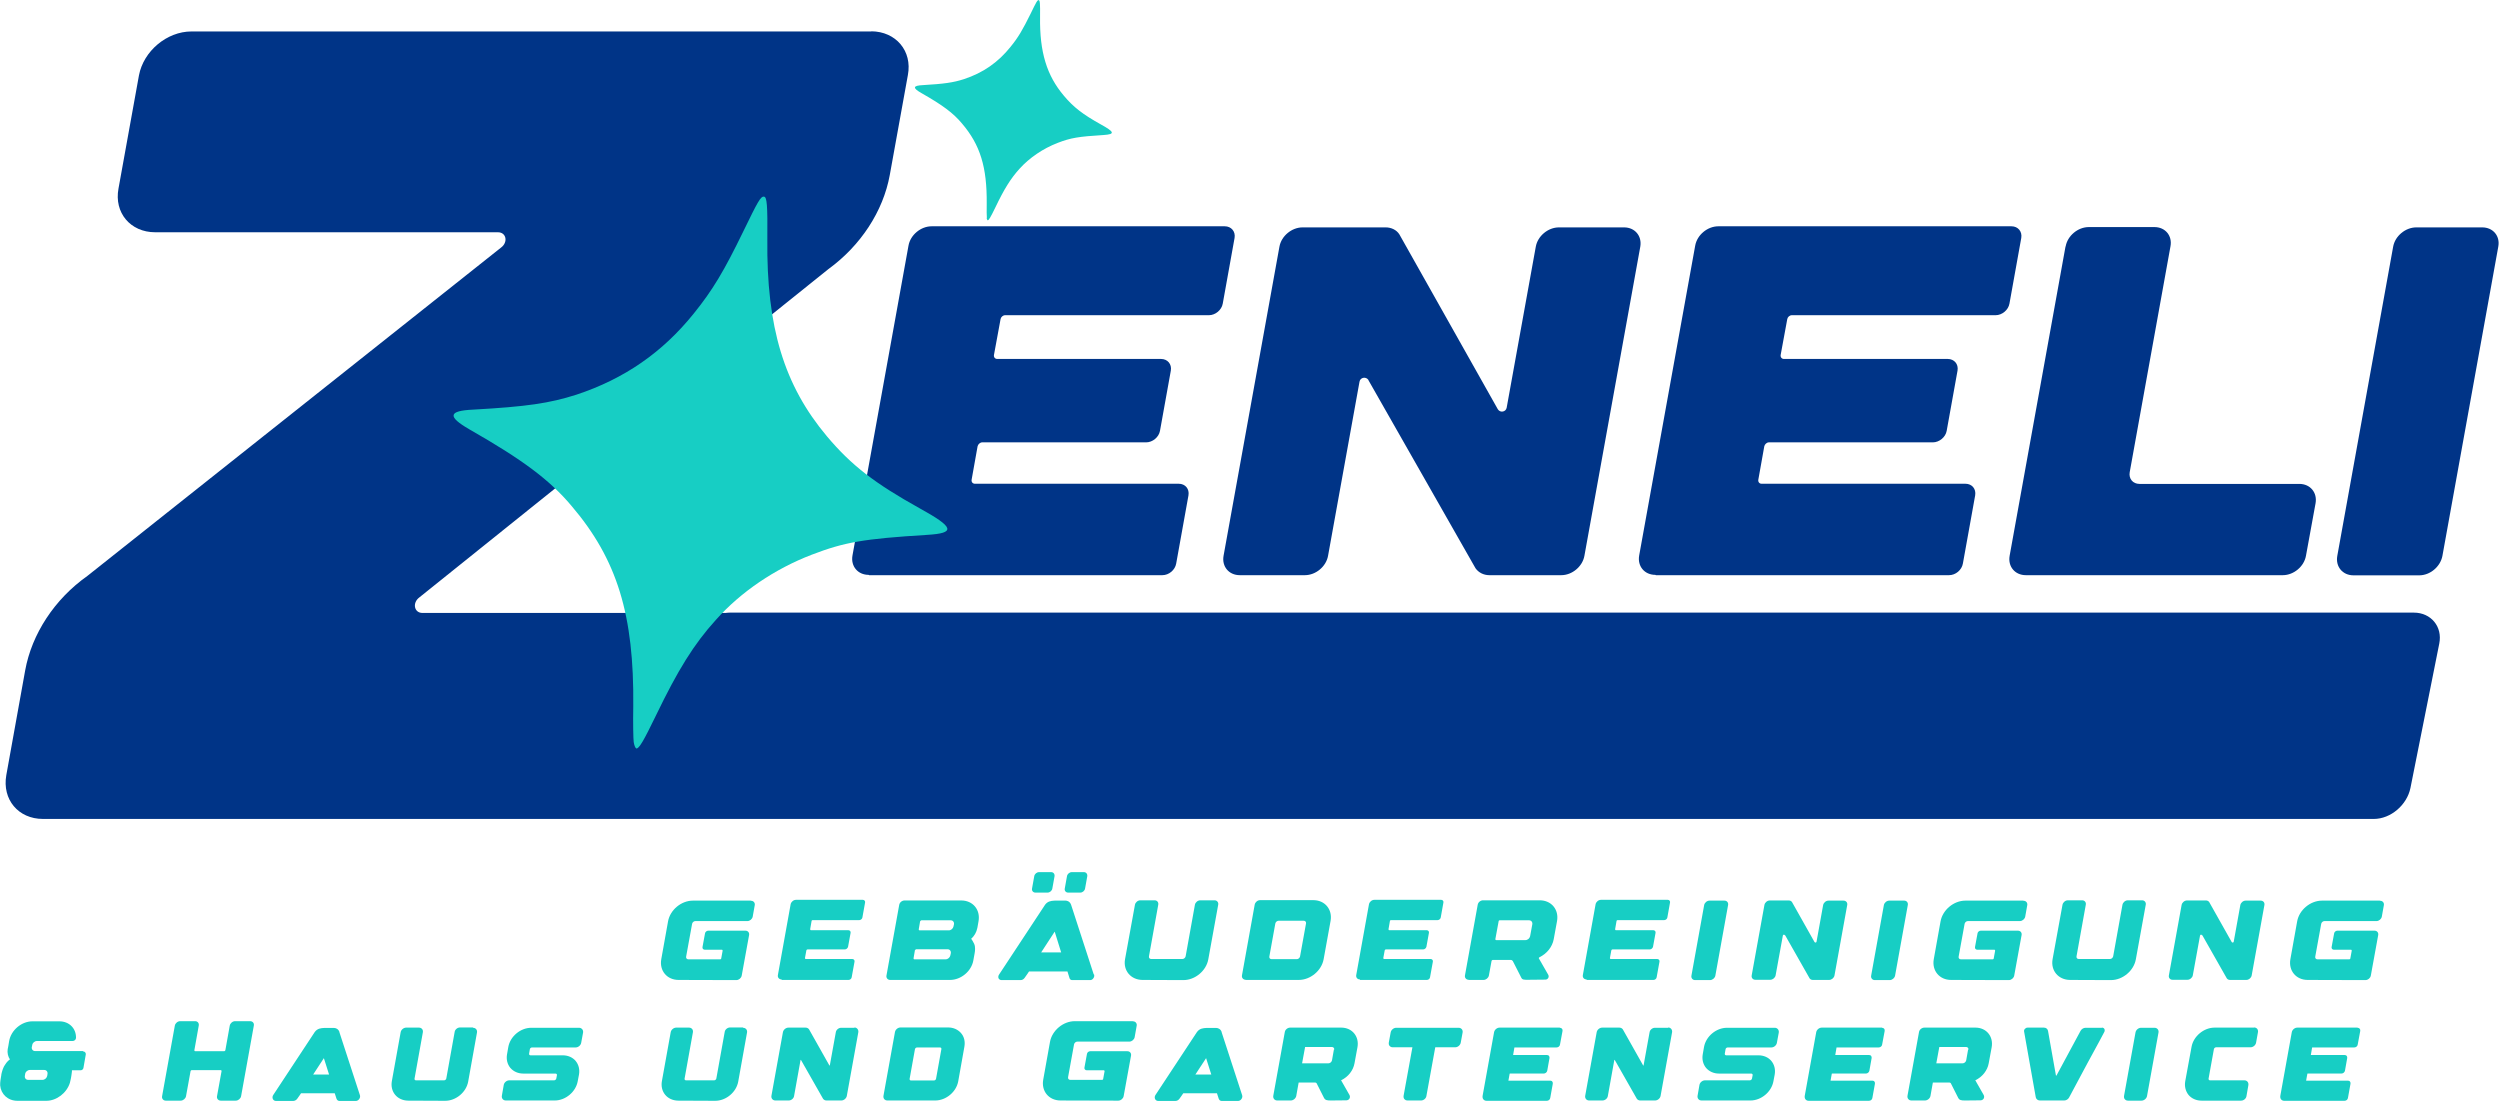
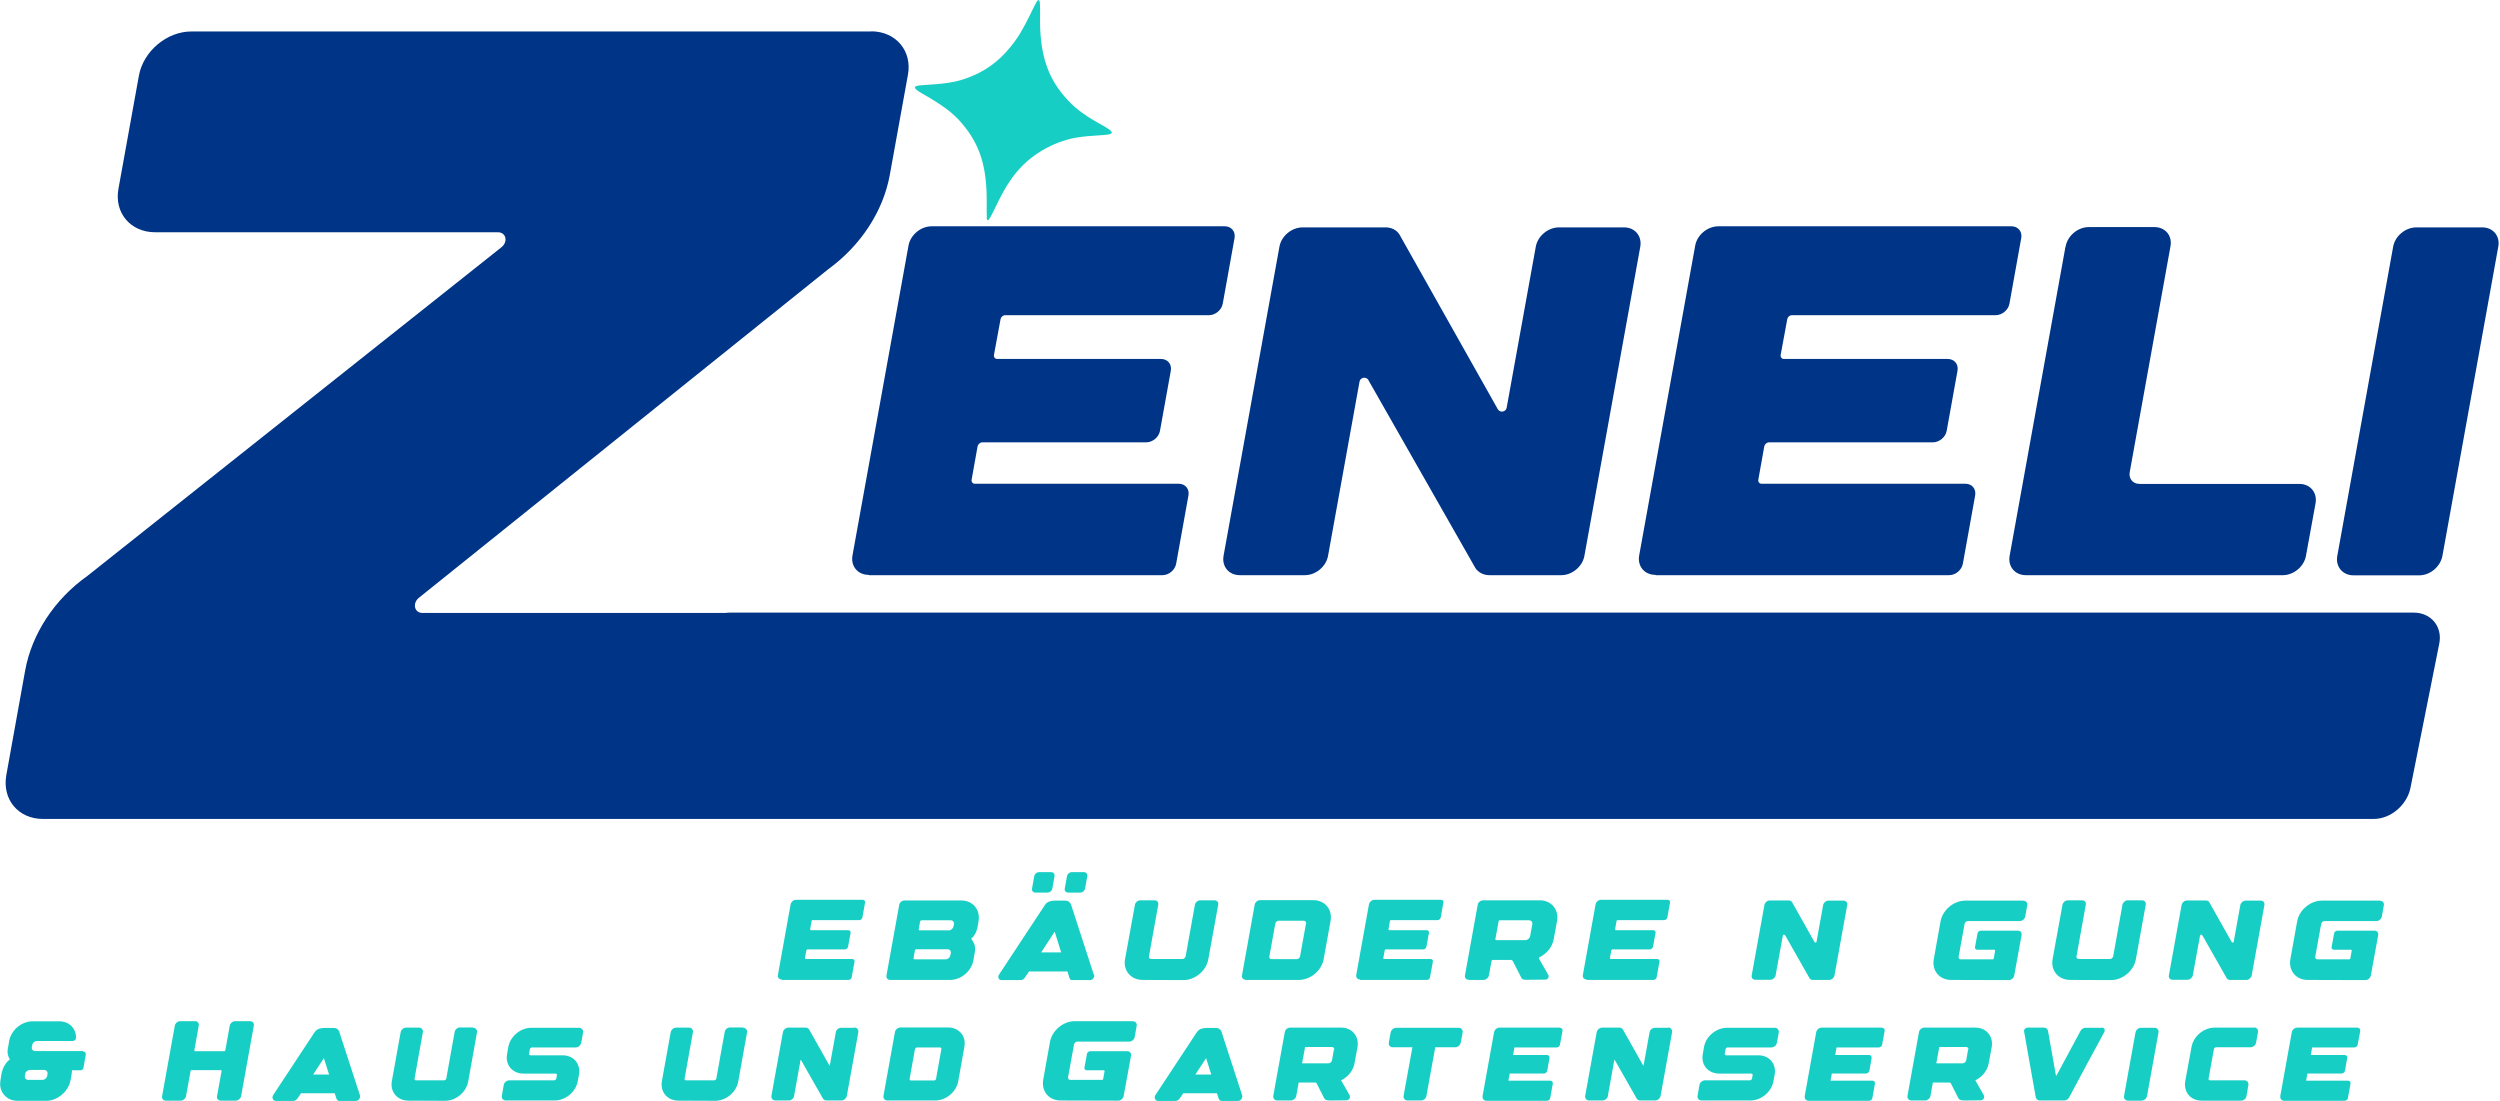
<svg xmlns="http://www.w3.org/2000/svg" xml:space="preserve" width="2.689in" height="1.184in" version="1.1" style="shape-rendering:geometricPrecision; text-rendering:geometricPrecision; image-rendering:optimizeQuality; fill-rule:evenodd; clip-rule:evenodd" viewBox="0 0 158.86 69.93">
  <defs>
    <style type="text/css">  .fil0 {fill:#003487} .fil1 {fill:#003487;fill-rule:nonzero} .fil2 {fill:#17CEC4;fill-rule:nonzero}  </style>
  </defs>
  <g id="Layer_x0020_1">
    <path class="fil0" d="M55.37 1.99l-43.2 0c-1.57,0 -3.05,1.25 -3.34,2.79l-1.3 7.19c-0.29,1.54 0.76,2.78 2.33,2.78l21.78 0c0.54,0 0.66,0.64 0.19,0.98l-26.28 20.86c-2.09,1.48 -3.53,3.69 -3.95,6l-1.2 6.66c-0.27,1.54 0.76,2.78 2.33,2.78l41.09 0 2.51 0 104.51 0c1.08,0 2.11,-0.89 2.33,-1.97l1.83 -9.17c0.22,-1.08 -0.53,-1.97 -1.61,-1.97l-107.03 0c-0.09,0 -0.18,0.01 -0.26,0.02l-19.26 0c-0.52,0 -0.66,-0.64 -0.19,-0.99l25.99 -20.86c2.05,-1.49 3.48,-3.67 3.9,-5.98l1.15 -6.35c0.29,-1.53 -0.76,-2.77 -2.33,-2.78z" />
    <path class="fil1" d="M55.23 36.54l18.63 0c0.42,0 0.81,-0.33 0.88,-0.74l0.78 -4.33c0.07,-0.41 -0.2,-0.74 -0.62,-0.74l-12.95 0c-0.14,0 -0.23,-0.11 -0.21,-0.25l0.38 -2.13c0.03,-0.13 0.16,-0.25 0.29,-0.25l10.42 0c0.41,0 0.81,-0.33 0.88,-0.73l0.69 -3.83c0.07,-0.41 -0.21,-0.74 -0.62,-0.74l-10.41 0c-0.14,0 -0.23,-0.11 -0.21,-0.25l0.42 -2.28c0.02,-0.13 0.15,-0.25 0.29,-0.25l12.95 0c0.41,0 0.81,-0.33 0.88,-0.74l0.75 -4.17c0.07,-0.41 -0.21,-0.74 -0.62,-0.74l-18.63 0c-0.69,0 -1.35,0.55 -1.47,1.23l-3.56 19.69c-0.12,0.68 0.34,1.23 1.03,1.23l0 0z" />
    <path id="_1" class="fil1" d="M86.95 24.14l6.81 11.96c0.19,0.27 0.51,0.44 0.88,0.44l4.57 0c0.69,0 1.35,-0.55 1.47,-1.23l3.55 -19.64c0.12,-0.68 -0.34,-1.23 -1.03,-1.23l-4.14 0c-0.69,0 -1.35,0.55 -1.47,1.23l-1.85 10.23c-0.05,0.27 -0.41,0.34 -0.56,0.1l-6.26 -11.12c-0.18,-0.28 -0.51,-0.44 -0.87,-0.44l-5.28 0c-0.69,0 -1.35,0.55 -1.47,1.23l-3.55 19.64c-0.12,0.68 0.34,1.23 1.03,1.23l4.14 0c0.69,0 1.35,-0.55 1.47,-1.23l2 -11.07c0.05,-0.27 0.41,-0.34 0.57,-0.1l0 0z" />
    <path id="_2" class="fil1" d="M105.22 36.54l18.63 0c0.42,0 0.81,-0.33 0.88,-0.74l0.78 -4.33c0.07,-0.41 -0.2,-0.74 -0.62,-0.74l-12.95 0c-0.14,0 -0.23,-0.11 -0.21,-0.25l0.38 -2.13c0.03,-0.13 0.16,-0.25 0.29,-0.25l10.42 0c0.41,0 0.81,-0.33 0.88,-0.73l0.69 -3.83c0.07,-0.41 -0.21,-0.74 -0.62,-0.74l-10.41 0c-0.14,0 -0.23,-0.11 -0.21,-0.25l0.42 -2.28c0.02,-0.13 0.15,-0.25 0.29,-0.25l12.95 0c0.41,0 0.81,-0.33 0.88,-0.74l0.75 -4.17c0.07,-0.41 -0.21,-0.74 -0.62,-0.74l-18.63 0c-0.69,0 -1.35,0.55 -1.47,1.23l-3.56 19.69c-0.12,0.68 0.34,1.23 1.03,1.23l0 0z" />
    <path id="_3" class="fil1" d="M131.25 15.66l-3.55 19.65c-0.12,0.68 0.34,1.23 1.03,1.23l16.33 0c0.69,0 1.35,-0.55 1.47,-1.23l0.61 -3.34c0.12,-0.68 -0.34,-1.23 -1.03,-1.23l-10.16 0c-0.42,0 -0.69,-0.33 -0.62,-0.74l2.59 -14.35c0.13,-0.68 -0.33,-1.23 -1.02,-1.23l-4.17 0c-0.69,0 -1.35,0.55 -1.47,1.23l0 0z" />
    <path id="_4" class="fil1" d="M153.54 14.44c-0.69,0 -1.35,0.55 -1.47,1.23l-3.55 19.65c-0.12,0.68 0.34,1.23 1.03,1.23l4.18 0c0.69,0 1.34,-0.55 1.47,-1.23l3.55 -19.65c0.13,-0.68 -0.33,-1.23 -1.02,-1.23l-4.18 0z" />
    <path class="fil2" d="M62.71 13.84c-0.01,-0.08 -0.02,-0.5 -0.01,-0.91 0.02,-2.32 -0.41,-3.73 -1.57,-5.09 -0.55,-0.66 -1.23,-1.17 -2.59,-1.94 -0.56,-0.32 -0.54,-0.47 0.1,-0.5 1.35,-0.08 1.93,-0.16 2.61,-0.38 1.22,-0.4 2.18,-1.07 2.97,-2.06 0.49,-0.6 0.77,-1.09 1.26,-2.08 0.37,-0.76 0.44,-0.9 0.53,-0.88 0.07,0.02 0.09,0.2 0.08,1.07 -0.03,2.23 0.42,3.71 1.51,5 0.62,0.74 1.21,1.19 2.34,1.82 0.89,0.49 0.93,0.63 0.19,0.68 -1.61,0.1 -2.09,0.18 -2.92,0.5 -0.93,0.36 -1.79,0.94 -2.43,1.65 -0.56,0.62 -0.97,1.28 -1.52,2.43 -0.31,0.64 -0.43,0.85 -0.5,0.84 -0.03,-0.02 -0.05,-0.08 -0.07,-0.16z" />
-     <path class="fil2" d="M40.27 47.17c-0.03,-0.21 -0.05,-1.24 -0.03,-2.29 0.06,-5.81 -1.02,-9.34 -3.93,-12.75 -1.39,-1.65 -3.09,-2.92 -6.49,-4.86 -1.4,-0.81 -1.34,-1.18 0.26,-1.25 3.38,-0.19 4.83,-0.4 6.55,-0.95 3.05,-1.01 5.47,-2.69 7.45,-5.15 1.22,-1.51 1.94,-2.73 3.15,-5.22 0.93,-1.91 1.11,-2.26 1.33,-2.21 0.17,0.04 0.22,0.51 0.2,2.69 -0.06,5.6 1.06,9.29 3.79,12.54 1.55,1.84 3.03,2.98 5.87,4.56 2.23,1.23 2.33,1.59 0.48,1.7 -4.03,0.25 -5.23,0.46 -7.32,1.26 -2.34,0.9 -4.49,2.35 -6.08,4.13 -1.41,1.55 -2.43,3.21 -3.82,6.09 -0.78,1.61 -1.08,2.13 -1.25,2.09 -0.07,-0.04 -0.13,-0.21 -0.16,-0.4z" />
-     <path class="fil2" d="M47.7 57.22l-3.67 0c-0.74,0 -1.45,0.59 -1.58,1.32l-0.43 2.4c-0.13,0.73 0.36,1.32 1.1,1.32l3.52 0.01c0,0 0.15,0 0.15,0 0.16,0 0.31,-0.13 0.34,-0.28l0.47 -2.58c0.03,-0.16 -0.08,-0.28 -0.23,-0.28l-2.37 0c-0.09,0 -0.19,0.08 -0.2,0.17l-0.16 0.87c-0.02,0.09 0.05,0.17 0.14,0.17l1.09 0c0.03,0 0.05,0.03 0.05,0.06l-0.09 0.49c-0,0.03 -0.03,0.06 -0.07,0.06l-2.02 0c-0.09,0 -0.16,-0.07 -0.14,-0.17l0.38 -2.09c0.02,-0.09 0.11,-0.17 0.2,-0.17l3.31 0c0.16,0 0.31,-0.13 0.34,-0.28l0.13 -0.73c0.03,-0.15 -0.08,-0.28 -0.23,-0.28l0 0z" />
    <path id="_1_0" class="fil2" d="M49.67 62.26l4.25 0c0.1,0 0.19,-0.08 0.2,-0.17l0.18 -0.99c0.02,-0.09 -0.05,-0.17 -0.14,-0.17l-2.96 0c-0.03,0 -0.05,-0.03 -0.05,-0.06l0.09 -0.49c0.01,-0.03 0.04,-0.06 0.07,-0.06l2.38 0c0.09,0 0.18,-0.08 0.2,-0.17l0.16 -0.88c0.02,-0.09 -0.05,-0.17 -0.14,-0.17l-2.38 0c-0.03,0 -0.05,-0.03 -0.05,-0.06l0.09 -0.52c0,-0.03 0.03,-0.06 0.07,-0.06l2.96 0c0.09,0 0.19,-0.08 0.2,-0.17l0.17 -0.95c0.02,-0.09 -0.05,-0.17 -0.14,-0.17l-4.25 0c-0.16,0 -0.31,0.13 -0.34,0.28l-0.81 4.5c-0.03,0.16 0.08,0.28 0.24,0.28l0 0z" />
    <path id="_2_1" class="fil2" d="M56.57 62.26l3.8 0c0.69,0 1.36,-0.55 1.48,-1.24l0.08 -0.44c0.02,-0.1 0.03,-0.2 0.03,-0.29 0,-0.11 -0.01,-0.22 -0.06,-0.33 -0.01,-0.03 -0.17,-0.32 -0.19,-0.31 0.2,-0.18 0.34,-0.42 0.39,-0.68 0,-0.01 0,-0.02 0.01,-0.04l0.07 -0.4c0.13,-0.73 -0.36,-1.32 -1.1,-1.32l-3.6 0c-0.16,0 -0.31,0.12 -0.34,0.28l-0.81 4.49c-0.03,0.15 0.08,0.28 0.23,0.28l0 0zm1.58 -1.89c0.01,-0.03 0.04,-0.06 0.07,-0.06l1.99 0c0.14,0 0.23,0.11 0.21,0.25l-0.03 0.14c-0.03,0.14 -0.16,0.25 -0.3,0.25l-1.99 0c-0.03,0 -0.05,-0.03 -0.05,-0.06l0.09 -0.53zm0.33 -1.84c0.01,-0.03 0.04,-0.06 0.07,-0.06l1.86 0c0.14,0 0.23,0.11 0.21,0.25l-0.03 0.14c-0.03,0.14 -0.16,0.25 -0.3,0.25l-1.86 0c-0.03,0 -0.05,-0.02 -0.05,-0.06l0.09 -0.53z" />
    <path id="_3_2" class="fil2" d="M69.5 61.91l-1.44 -4.43c-0.09,-0.26 -0.34,-0.26 -0.34,-0.26 -0.13,0 -0.25,-0 -0.35,-0 -0.03,-0 -0.06,0 -0.09,0 -0.01,0 -0.03,0 -0.04,0 -0.08,-0 -0.16,-0 -0.23,0l0 0c-0,0 -0,0 -0,0l0 -0c-0.26,0.01 -0.45,0.06 -0.6,0.26l-2.92 4.43c-0.05,0.07 -0.07,0.16 -0.04,0.24 0.03,0.07 0.1,0.12 0.19,0.12l1.22 0c0.09,0 0.18,-0.05 0.24,-0.13l0.19 -0.27 0.1 -0.15 2.44 0 0.13 0.42c0.02,0.08 0.09,0.13 0.17,0.13l1.15 0c0.07,0 0.15,-0.04 0.2,-0.12 0.05,-0.07 0.07,-0.16 0.04,-0.24l0 0zm-3.34 -1.4l0.86 -1.32 0.41 1.32 -1.28 0zm1.71 -3.8l0.78 0c0.14,0 0.28,-0.12 0.3,-0.26l0.14 -0.78c0.02,-0.14 -0.07,-0.26 -0.21,-0.26l-0.78 0c-0.14,0 -0.28,0.12 -0.3,0.26l-0.14 0.78c-0.03,0.14 0.07,0.26 0.21,0.26l0 0zm-2.08 0l0.78 0c0.14,0 0.28,-0.12 0.3,-0.26l0.14 -0.78c0.02,-0.14 -0.07,-0.26 -0.21,-0.26l-0.78 0c-0.14,0 -0.28,0.12 -0.3,0.26l-0.14 0.78c-0.03,0.14 0.07,0.26 0.21,0.26l0 0z" />
    <path id="_4_3" class="fil2" d="M77.19 57.2l-0.92 0c-0.16,0 -0.31,0.13 -0.34,0.28l-0.59 3.28c-0.02,0.09 -0.11,0.17 -0.2,0.17l-1.99 0c-0.09,0 -0.16,-0.07 -0.14,-0.17l0.59 -3.28c0.03,-0.16 -0.08,-0.28 -0.23,-0.28l-0.91 0c-0.16,0 -0.31,0.13 -0.34,0.28l-0.63 3.46c-0.13,0.72 0.36,1.31 1.1,1.32l2.47 0.01c0,0 0,0 0,0l0.14 0c0.74,0 1.45,-0.59 1.58,-1.32l0.63 -3.47c0.03,-0.15 -0.08,-0.28 -0.23,-0.28l0 0z" />
    <path id="_5" class="fil2" d="M79.15 62.26l3.38 0c0.74,0 1.45,-0.59 1.58,-1.32l0.44 -2.43c0.13,-0.73 -0.36,-1.32 -1.1,-1.32l-3.38 0c-0.16,0 -0.31,0.13 -0.34,0.28l-0.81 4.5c-0.03,0.15 0.08,0.28 0.23,0.28l0 0zm1.89 -3.59c0.02,-0.09 0.11,-0.17 0.2,-0.17l1.61 0c0.09,0 0.16,0.07 0.14,0.17l-0.38 2.1c-0.02,0.09 -0.11,0.17 -0.2,0.17l-1.61 0c-0.09,0 -0.16,-0.07 -0.14,-0.17l0.38 -2.1z" />
    <path id="_6" class="fil2" d="M86.42 62.26l4.25 0c0.1,0 0.19,-0.08 0.2,-0.17l0.18 -0.99c0.02,-0.09 -0.05,-0.17 -0.14,-0.17l-2.96 0c-0.03,0 -0.05,-0.03 -0.05,-0.06l0.09 -0.49c0.01,-0.03 0.04,-0.06 0.07,-0.06l2.38 0c0.09,0 0.18,-0.08 0.2,-0.17l0.16 -0.88c0.02,-0.09 -0.05,-0.17 -0.14,-0.17l-2.38 0c-0.03,0 -0.05,-0.03 -0.05,-0.06l0.09 -0.52c0,-0.03 0.03,-0.06 0.07,-0.06l2.96 0c0.09,0 0.19,-0.08 0.2,-0.17l0.17 -0.95c0.02,-0.09 -0.05,-0.17 -0.14,-0.17l-4.25 0c-0.16,0 -0.31,0.13 -0.34,0.28l-0.81 4.5c-0.03,0.16 0.08,0.28 0.24,0.28l0 0z" />
    <path id="_7" class="fil2" d="M93.32 62.26l0.95 0c0.16,0 0.31,-0.13 0.34,-0.28l0.17 -0.93c0.01,-0.03 0.04,-0.06 0.07,-0.06l1.15 -0c0.06,0 0.1,0.03 0.13,0.07l0.54 1.06c0.06,0.13 0.18,0.14 0.52,0.13 0.2,0 0.51,-0.01 1.01,-0.01 0.16,0 0.26,-0.17 0.18,-0.31l-0.59 -1.03c-0.02,-0.03 0,-0.06 0.03,-0.08 0.46,-0.22 0.82,-0.65 0.91,-1.15l0.21 -1.15c0.13,-0.73 -0.36,-1.32 -1.1,-1.32l-3.6 0c-0.16,0 -0.31,0.12 -0.34,0.28l-0.81 4.49c-0.03,0.15 0.08,0.28 0.23,0.28l0 0zm1.91 -3.73c0,-0.03 0.03,-0.06 0.07,-0.06l1.86 0c0.14,0 0.23,0.11 0.21,0.25l-0.14 0.76c-0.03,0.14 -0.16,0.25 -0.3,0.25l-1.86 0c-0.03,0 -0.05,-0.02 -0.05,-0.06l0.21 -1.14z" />
    <path id="_8" class="fil2" d="M100.82 62.26l4.25 0c0.1,0 0.19,-0.08 0.2,-0.17l0.18 -0.99c0.02,-0.09 -0.05,-0.17 -0.14,-0.17l-2.96 0c-0.03,0 -0.05,-0.03 -0.05,-0.06l0.09 -0.49c0.01,-0.03 0.04,-0.06 0.07,-0.06l2.38 0c0.09,0 0.18,-0.08 0.2,-0.17l0.16 -0.88c0.02,-0.09 -0.05,-0.17 -0.14,-0.17l-2.38 0c-0.03,0 -0.05,-0.03 -0.05,-0.06l0.09 -0.52c0,-0.03 0.03,-0.06 0.07,-0.06l2.96 0c0.09,0 0.19,-0.08 0.2,-0.17l0.17 -0.95c0.02,-0.09 -0.05,-0.17 -0.14,-0.17l-4.25 0c-0.16,0 -0.31,0.13 -0.34,0.28l-0.81 4.5c-0.03,0.16 0.08,0.28 0.24,0.28l0 0z" />
-     <path id="_9" class="fil2" d="M108.63 57.22c-0.16,0 -0.31,0.13 -0.34,0.28l-0.81 4.49c-0.03,0.15 0.08,0.28 0.23,0.28l0.95 0c0.16,0 0.31,-0.13 0.34,-0.28l0.81 -4.49c0.03,-0.16 -0.08,-0.28 -0.23,-0.28l-0.95 0z" />
    <path id="_10" class="fil2" d="M113.44 59.43l1.55 2.73c0.04,0.06 0.12,0.1 0.2,0.1l1.04 0c0.16,0 0.31,-0.13 0.34,-0.28l0.81 -4.48c0.03,-0.16 -0.08,-0.28 -0.24,-0.28l-0.95 0c-0.16,0 -0.31,0.13 -0.34,0.28l-0.42 2.33c-0.01,0.06 -0.09,0.08 -0.13,0.02l-1.43 -2.54c-0.04,-0.06 -0.12,-0.1 -0.2,-0.1l-1.21 0c-0.16,0 -0.31,0.13 -0.34,0.28l-0.81 4.48c-0.03,0.16 0.08,0.28 0.23,0.28l0.95 0c0.16,0 0.31,-0.13 0.34,-0.28l0.46 -2.53c0.01,-0.06 0.09,-0.08 0.13,-0.02l0 0z" />
-     <path id="_11" class="fil2" d="M120.05 57.22c-0.16,0 -0.31,0.13 -0.34,0.28l-0.81 4.49c-0.03,0.15 0.08,0.28 0.23,0.28l0.95 0c0.16,0 0.31,-0.13 0.34,-0.28l0.81 -4.49c0.03,-0.16 -0.08,-0.28 -0.23,-0.28l-0.95 0z" />
    <path id="_12" class="fil2" d="M128.56 57.22l-3.67 0c-0.74,0 -1.45,0.59 -1.58,1.32l-0.43 2.4c-0.13,0.73 0.36,1.32 1.1,1.32l3.52 0.01c0,0 0.15,0 0.15,0 0.16,0 0.31,-0.13 0.34,-0.28l0.47 -2.58c0.03,-0.16 -0.08,-0.28 -0.23,-0.28l-2.37 0c-0.09,0 -0.19,0.08 -0.2,0.17l-0.16 0.87c-0.02,0.09 0.05,0.17 0.14,0.17l1.09 0c0.03,0 0.05,0.03 0.05,0.06l-0.09 0.49c-0,0.03 -0.03,0.06 -0.07,0.06l-2.02 0c-0.09,0 -0.16,-0.07 -0.14,-0.17l0.38 -2.09c0.02,-0.09 0.11,-0.17 0.2,-0.17l3.31 0c0.16,0 0.31,-0.13 0.34,-0.28l0.13 -0.73c0.03,-0.15 -0.08,-0.28 -0.23,-0.28l0 0z" />
    <path id="_13" class="fil2" d="M136.13 57.2l-0.92 0c-0.16,0 -0.31,0.13 -0.34,0.28l-0.59 3.28c-0.02,0.09 -0.11,0.17 -0.2,0.17l-1.99 0c-0.09,0 -0.16,-0.07 -0.14,-0.17l0.59 -3.28c0.03,-0.16 -0.08,-0.28 -0.23,-0.28l-0.91 0c-0.16,0 -0.31,0.13 -0.34,0.28l-0.63 3.46c-0.13,0.72 0.36,1.31 1.1,1.32l2.47 0.01c0,0 0,0 0,0l0.14 0c0.74,0 1.45,-0.59 1.58,-1.32l0.63 -3.47c0.03,-0.15 -0.08,-0.28 -0.23,-0.28l0 0z" />
    <path id="_14" class="fil2" d="M139.95 59.43l1.55 2.73c0.04,0.06 0.12,0.1 0.2,0.1l1.04 0c0.16,0 0.31,-0.13 0.34,-0.28l0.81 -4.48c0.03,-0.16 -0.08,-0.28 -0.24,-0.28l-0.95 0c-0.16,0 -0.31,0.13 -0.34,0.28l-0.42 2.33c-0.01,0.06 -0.09,0.08 -0.13,0.02l-1.43 -2.54c-0.04,-0.06 -0.12,-0.1 -0.2,-0.1l-1.21 0c-0.16,0 -0.31,0.13 -0.34,0.28l-0.81 4.48c-0.03,0.16 0.08,0.28 0.23,0.28l0.95 0c0.16,0 0.31,-0.13 0.34,-0.28l0.46 -2.53c0.01,-0.06 0.09,-0.08 0.13,-0.02l0 0z" />
    <path id="_15" class="fil2" d="M151.22 57.22l-3.67 0c-0.74,0 -1.45,0.59 -1.58,1.32l-0.43 2.4c-0.13,0.73 0.36,1.32 1.1,1.32l3.52 0.01c0,0 0.15,0 0.15,0 0.16,0 0.31,-0.13 0.34,-0.28l0.47 -2.58c0.03,-0.16 -0.08,-0.28 -0.23,-0.28l-2.37 0c-0.09,0 -0.19,0.08 -0.2,0.17l-0.16 0.87c-0.02,0.09 0.05,0.17 0.14,0.17l1.09 0c0.03,0 0.05,0.03 0.05,0.06l-0.09 0.49c-0,0.03 -0.03,0.06 -0.07,0.06l-2.02 0c-0.09,0 -0.16,-0.07 -0.14,-0.17l0.38 -2.09c0.02,-0.09 0.11,-0.17 0.2,-0.17l3.31 0c0.16,0 0.31,-0.13 0.34,-0.28l0.13 -0.73c0.03,-0.15 -0.08,-0.28 -0.23,-0.28l0 0z" />
    <path class="fil2" d="M5.27 66.78l-3.04 0c-0.14,0 -0.23,-0.11 -0.21,-0.25l0.03 -0.14c0.02,-0.14 0.16,-0.25 0.3,-0.25l2.27 0c0.11,0 0.21,-0.09 0.21,-0.2 0.01,-0.6 -0.43,-1.05 -1.06,-1.05l-1.71 0c-0.69,0 -1.36,0.56 -1.48,1.26l-0.05 0.3 0 0 -0.03 0.16c0,0.01 -0,0.02 -0.01,0.03 -0.04,0.26 0.02,0.49 0.14,0.67 -0.06,0.04 -0.2,0.15 -0.33,0.37 -0.03,0.05 -0.07,0.11 -0.09,0.17 -0.03,0.07 -0.06,0.15 -0.08,0.23 -0.02,0.07 -0.04,0.14 -0.05,0.22 -0,0.01 -0,0.01 -0,0.02l-0.02 0.12 -0.03 0.19 -0 0c-0.02,0.11 -0.02,0.22 -0.02,0.33 0.05,0.56 0.49,0.98 1.1,0.98l1.83 0c0.66,0 1.3,-0.5 1.5,-1.14 0.02,-0.06 0.03,-0.12 0.04,-0.17l0.03 -0.14 0.03 -0.18 0 0c0.01,-0.08 0.02,-0.16 0.03,-0.23 0,-0.03 0,-0.05 0,-0.08l0.56 0c0.08,0 0.15,-0.06 0.17,-0.14l0.15 -0.86c0.02,-0.1 -0.06,-0.2 -0.17,-0.2l0 0zm-2.25 1.45l-0.02 0.13c-0.03,0.14 -0.16,0.25 -0.3,0.25l-0.91 0c-0.14,0 -0.23,-0.11 -0.21,-0.25l0.02 -0.13c0.02,-0.14 0.16,-0.25 0.3,-0.25l0.91 0c0.14,0 0.23,0.11 0.21,0.25l0 0z" />
    <path id="_1_4" class="fil2" d="M15.89 64.88l-0.95 0c-0.16,0 -0.31,0.13 -0.34,0.28l-0.28 1.57c-0.01,0.03 -0.04,0.06 -0.07,0.06l-1.85 0c-0.03,0 -0.05,-0.02 -0.05,-0.06l0.28 -1.57c0.03,-0.16 -0.08,-0.28 -0.23,-0.28l-0.95 0c-0.16,0 -0.31,0.13 -0.34,0.28l-0.81 4.49c-0.03,0.15 0.08,0.28 0.23,0.28l0.95 0c0.16,0 0.31,-0.13 0.34,-0.28l0.29 -1.6c0.01,-0.03 0.04,-0.06 0.07,-0.06l1.85 0c0.03,0 0.05,0.02 0.05,0.06l-0.29 1.6c-0.03,0.15 0.08,0.28 0.24,0.28l0.95 0c0.16,0 0.31,-0.13 0.34,-0.28l0.81 -4.49c0.03,-0.16 -0.08,-0.28 -0.24,-0.28l0 0z" />
    <path id="_2_5" class="fil2" d="M21.57 65.57c-0.07,-0.21 -0.25,-0.26 -0.35,-0.26 -0.06,0 -0.52,-0 -0.6,-0l0 -0c-0.23,0.01 -0.45,0.03 -0.62,0.26l-2.63 3.99c-0.12,0.17 -0.03,0.39 0.17,0.39l1.09 0c0.09,0 0.19,-0.05 0.25,-0.13l0.17 -0.24 0.08 -0.12 2.14 0 0.11 0.34c0.03,0.09 0.1,0.15 0.19,0.15l1.04 0c0.17,0 0.32,-0.2 0.26,-0.37l-1.3 -3.99zm-0.66 2.7l-1.01 0 0.68 -1.04 0.33 1.04z" />
    <path id="_3_6" class="fil2" d="M30.06 65.28l-0.83 0c-0.16,0 -0.32,0.13 -0.34,0.29l-0.53 2.95c-0.01,0.06 -0.07,0.12 -0.14,0.12l-1.79 0c-0.03,0 -0.05,-0.01 -0.07,-0.03 -0.02,-0.02 -0.02,-0.04 -0.02,-0.07l0.53 -2.95c0.03,-0.17 -0.08,-0.3 -0.25,-0.3l-0.81 0c-0.16,0 -0.32,0.13 -0.35,0.29l-0.56 3.11c-0.12,0.67 0.33,1.23 1.03,1.24l2.23 0.01 0.01 0 0.12 0c0,0 0,0 0,0 0.69,0 1.34,-0.55 1.46,-1.22l0.56 -3.12 0 0c0.03,-0.17 -0.09,-0.3 -0.26,-0.3l0 0z" />
    <path id="_4_7" class="fil2" d="M36.79 65.3l-3.03 0c-0.69,0 -1.34,0.55 -1.46,1.22l-0.08 0.46c-0.06,0.33 0.02,0.64 0.21,0.87 0.2,0.23 0.49,0.36 0.82,0.36l2.05 0c0.03,0 0.05,0.01 0.07,0.03 0.02,0.02 0.02,0.04 0.02,0.07l-0.04 0.21c-0.01,0.06 -0.07,0.12 -0.14,0.12l-2.85 0c-0.16,0 -0.32,0.13 -0.35,0.29l-0.12 0.69c-0.03,0.17 0.09,0.3 0.25,0.3l3.11 0c0.69,0 1.34,-0.55 1.46,-1.22l0.08 -0.42c0.06,-0.33 -0.02,-0.64 -0.21,-0.87 -0.19,-0.23 -0.49,-0.36 -0.82,-0.36l-2.05 0c-0.03,0 -0.05,-0.01 -0.07,-0.03 -0.02,-0.02 -0.02,-0.04 -0.02,-0.07l0.05 -0.29c0.01,-0.06 0.07,-0.11 0.14,-0.11l2.77 0c0.16,0 0.32,-0.13 0.35,-0.29l0.12 -0.65c0.03,-0.17 -0.09,-0.31 -0.25,-0.31l0 0z" />
    <path id="_5_8" class="fil2" d="M47.22 65.28l-0.83 0c-0.16,0 -0.32,0.13 -0.34,0.29l-0.53 2.95c-0.01,0.06 -0.07,0.12 -0.14,0.12l-1.79 0c-0.03,0 -0.05,-0.01 -0.07,-0.03 -0.02,-0.02 -0.02,-0.04 -0.02,-0.07l0.53 -2.95c0.03,-0.17 -0.08,-0.3 -0.25,-0.3l-0.81 0c-0.16,0 -0.32,0.13 -0.35,0.29l-0.56 3.11c-0.12,0.67 0.33,1.23 1.03,1.24l2.23 0.01 0.01 0 0.12 0c0,0 0,0 0,0 0.69,0 1.34,-0.55 1.46,-1.22l0.56 -3.12 0 0c0.03,-0.17 -0.09,-0.3 -0.26,-0.3l0 0z" />
    <path id="_6_9" class="fil2" d="M54.3 65.3l-0.85 0c-0.16,0 -0.32,0.13 -0.34,0.29l-0.38 2.1c-0,0.01 -0.01,0.01 -0.01,0.01 -0,0 -0.02,0 -0.02,-0.01l-1.29 -2.29c-0.05,-0.07 -0.13,-0.11 -0.22,-0.11l-1.09 0c-0.16,0 -0.32,0.13 -0.35,0.29l-0.73 4.04c-0.03,0.17 0.09,0.3 0.25,0.3l0.85 0c0.16,0 0.32,-0.13 0.34,-0.29l0.41 -2.28 0 0c0,-0.01 0.01,-0.01 0.01,-0.01 0,-0 0.02,-0 0.02,0.01l1.4 2.46c0.05,0.07 0.13,0.11 0.22,0.11l0.94 0c0.16,0 0.32,-0.13 0.35,-0.29l0.73 -4.04c0.03,-0.17 -0.09,-0.31 -0.25,-0.31l0 0z" />
    <path id="_7_10" class="fil2" d="M60.27 65.28l-3.05 0c-0.16,0 -0.32,0.13 -0.35,0.29l-0.73 4.05c-0.03,0.17 0.08,0.3 0.25,0.3l3.04 0c0.69,0 1.34,-0.55 1.46,-1.22l0.39 -2.19c0.06,-0.33 -0.01,-0.64 -0.21,-0.87 -0.2,-0.23 -0.49,-0.36 -0.82,-0.36l0 0zm-2.45 3.34c-0.02,-0.02 -0.02,-0.04 -0.02,-0.07l0.34 -1.89c0.01,-0.06 0.07,-0.11 0.14,-0.11l1.45 0c0.03,0 0.05,0.01 0.07,0.03 0.02,0.02 0.02,0.04 0.02,0.07l-0.34 1.89c-0.01,0.06 -0.07,0.11 -0.14,0.11l-1.45 0c-0.03,0 -0.05,-0.01 -0.07,-0.03z" />
    <path id="_8_11" class="fil2" d="M71.97 64.88l-3.67 0c-0.74,0 -1.45,0.59 -1.58,1.32l-0.43 2.4c-0.13,0.73 0.36,1.32 1.1,1.32l3.52 0.01c0,0 0.15,0 0.15,0 0.16,0 0.31,-0.13 0.34,-0.28l0.47 -2.58c0.03,-0.16 -0.08,-0.28 -0.23,-0.28l-2.37 0c-0.09,0 -0.19,0.08 -0.2,0.17l-0.16 0.87c-0.02,0.09 0.05,0.17 0.14,0.17l1.09 0c0.03,0 0.05,0.03 0.05,0.06l-0.09 0.49c-0,0.03 -0.03,0.06 -0.07,0.06l-2.02 0c-0.09,0 -0.16,-0.07 -0.14,-0.17l0.38 -2.09c0.02,-0.09 0.11,-0.17 0.2,-0.17l3.31 0c0.16,0 0.31,-0.13 0.34,-0.28l0.13 -0.73c0.03,-0.15 -0.08,-0.28 -0.23,-0.28l0 0z" />
    <path id="_9_12" class="fil2" d="M77.63 65.57c-0.07,-0.21 -0.25,-0.26 -0.35,-0.26 -0.06,0 -0.52,-0 -0.6,-0l0 -0c-0.23,0.01 -0.45,0.03 -0.62,0.26l-2.63 3.99c-0.12,0.17 -0.03,0.39 0.17,0.39l1.09 0c0.09,0 0.19,-0.05 0.25,-0.13l0.17 -0.24 0.08 -0.12 2.14 0 0.11 0.34c0.03,0.09 0.1,0.15 0.19,0.15l1.04 0c0.17,0 0.32,-0.2 0.26,-0.37l-1.3 -3.99zm-0.66 2.7l-1.01 0 0.68 -1.04 0.33 1.04z" />
    <path id="_10_13" class="fil2" d="M85.22 65.29l-3.24 0c-0.16,0 -0.32,0.13 -0.34,0.29l-0.73 4.04c-0.03,0.17 0.09,0.3 0.25,0.3l0.86 0c0.16,0 0.32,-0.13 0.35,-0.29l0.15 -0.84c0,-0.01 0.01,-0.01 0.02,-0.01l1.04 -0c0.03,0 0.06,0.02 0.08,0.04l0.48 0.95c0.06,0.12 0.17,0.15 0.41,0.15 0.39,0 0.55,-0.01 1,-0.01 0.08,0 0.16,-0.04 0.2,-0.11 0.04,-0.07 0.04,-0.16 0,-0.23l-0.53 -0.93c0,-0 0,-0.01 0.01,-0.01 0.44,-0.21 0.76,-0.62 0.84,-1.07l0.19 -1.03c0.12,-0.68 -0.34,-1.24 -1.03,-1.24l0 0zm-0.46 1.4l-0.12 0.68c-0.02,0.1 -0.12,0.19 -0.23,0.19l-1.67 0c0,0 0,-0 0,-0l0.19 -1.03c0,-0.01 0.01,-0.01 0.02,-0.01l1.68 0c0.05,0 0.09,0.02 0.12,0.05 0.03,0.03 0.04,0.08 0.03,0.12l0 0z" />
    <path id="_11_14" class="fil2" d="M92.7 65.3l-3.98 0c-0.16,0 -0.32,0.13 -0.35,0.29l-0.12 0.65c-0.01,0.08 0,0.16 0.05,0.21 0.05,0.06 0.12,0.09 0.2,0.09l1.25 -0 -0.56 3.08c-0.01,0.08 0,0.16 0.05,0.21 0.05,0.06 0.12,0.09 0.2,0.09l0.86 0c0.16,0 0.32,-0.13 0.34,-0.29l0.56 -3.08c0,-0.01 0.01,-0.01 0.02,-0.01l1.25 0c0.16,0 0.32,-0.13 0.35,-0.29l0.12 -0.65 0 0c0.03,-0.17 -0.09,-0.3 -0.25,-0.3l0 0z" />
    <path id="_12_15" class="fil2" d="M99.12 65.29l-3.83 0c-0.16,0 -0.32,0.13 -0.35,0.29l-0.73 4.05 0 0c-0.01,0.08 0,0.16 0.05,0.22 0.05,0.06 0.12,0.09 0.2,0.09l3.83 0c0.11,0 0.21,-0.08 0.22,-0.19l0.16 -0.89c0.01,-0.05 -0,-0.1 -0.03,-0.14 -0.03,-0.04 -0.08,-0.06 -0.13,-0.06l-2.66 0 0.08 -0.44c0,-0.01 0.01,-0.01 0.02,-0.01l2.14 0c0.11,0 0.21,-0.08 0.23,-0.19l0.14 -0.79c0.01,-0.05 -0,-0.1 -0.03,-0.14 -0.03,-0.04 -0.08,-0.06 -0.14,-0.06l-2.14 0 0.08 -0.47c0,-0.01 0.01,-0.01 0.02,-0.01l2.66 0c0.11,0 0.21,-0.08 0.22,-0.19l0.16 -0.86c0.02,-0.11 -0.06,-0.2 -0.17,-0.2l0 0z" />
    <path id="_13_16" class="fil2" d="M106.01 65.3l-0.85 0c-0.16,0 -0.32,0.13 -0.34,0.29l-0.38 2.1c-0,0.01 -0.01,0.01 -0.01,0.01 -0,0 -0.02,0 -0.02,-0.01l-1.29 -2.29c-0.05,-0.07 -0.13,-0.11 -0.22,-0.11l-1.09 0c-0.16,0 -0.32,0.13 -0.35,0.29l-0.73 4.04c-0.03,0.17 0.09,0.3 0.25,0.3l0.85 0c0.16,0 0.32,-0.13 0.34,-0.29l0.41 -2.28 0 0c0,-0.01 0.01,-0.01 0.01,-0.01 0,-0 0.02,-0 0.02,0.01l1.4 2.46c0.05,0.07 0.13,0.11 0.22,0.11l0.94 0c0.16,0 0.32,-0.13 0.35,-0.29l0.73 -4.04c0.03,-0.17 -0.09,-0.31 -0.25,-0.31l0 0z" />
    <path id="_14_17" class="fil2" d="M112.77 65.3l-3.03 0c-0.69,0 -1.34,0.55 -1.46,1.22l-0.08 0.46c-0.06,0.33 0.02,0.64 0.21,0.87 0.2,0.23 0.49,0.36 0.82,0.36l2.05 0c0.03,0 0.05,0.01 0.07,0.03 0.02,0.02 0.02,0.04 0.02,0.07l-0.04 0.21c-0.01,0.06 -0.07,0.12 -0.14,0.12l-2.85 0c-0.16,0 -0.32,0.13 -0.35,0.29l-0.12 0.69c-0.03,0.17 0.09,0.3 0.25,0.3l3.11 0c0.69,0 1.34,-0.55 1.46,-1.22l0.08 -0.42c0.06,-0.33 -0.02,-0.64 -0.21,-0.87 -0.19,-0.23 -0.49,-0.36 -0.82,-0.36l-2.05 0c-0.03,0 -0.05,-0.01 -0.07,-0.03 -0.02,-0.02 -0.02,-0.04 -0.02,-0.07l0.05 -0.29c0.01,-0.06 0.07,-0.11 0.14,-0.11l2.77 0c0.16,0 0.32,-0.13 0.35,-0.29l0.12 -0.65c0.03,-0.17 -0.09,-0.31 -0.25,-0.31l0 0z" />
    <path id="_15_18" class="fil2" d="M119.59 65.29l-3.83 0c-0.16,0 -0.32,0.13 -0.35,0.29l-0.73 4.05 0 0c-0.01,0.08 0,0.16 0.05,0.22 0.05,0.06 0.12,0.09 0.2,0.09l3.83 0c0.11,0 0.21,-0.08 0.22,-0.19l0.16 -0.89c0.01,-0.05 -0,-0.1 -0.03,-0.14 -0.03,-0.04 -0.08,-0.06 -0.13,-0.06l-2.66 0 0.08 -0.44c0,-0.01 0.01,-0.01 0.02,-0.01l2.14 0c0.11,0 0.21,-0.08 0.23,-0.19l0.14 -0.79c0.01,-0.05 -0,-0.1 -0.03,-0.14 -0.03,-0.04 -0.08,-0.06 -0.14,-0.06l-2.14 0 0.08 -0.47c0,-0.01 0.01,-0.01 0.02,-0.01l2.66 0c0.11,0 0.21,-0.08 0.22,-0.19l0.16 -0.86c0.02,-0.11 -0.06,-0.2 -0.17,-0.2l0 0z" />
    <path id="_16" class="fil2" d="M125.52 65.29l-3.24 0c-0.16,0 -0.32,0.13 -0.34,0.29l-0.73 4.04c-0.03,0.17 0.09,0.3 0.25,0.3l0.86 0c0.16,0 0.32,-0.13 0.35,-0.29l0.15 -0.84c0,-0.01 0.01,-0.01 0.02,-0.01l1.04 -0c0.03,0 0.06,0.02 0.08,0.04l0.48 0.95c0.06,0.12 0.17,0.15 0.41,0.15 0.39,0 0.55,-0.01 1,-0.01 0.08,0 0.16,-0.04 0.2,-0.11 0.04,-0.07 0.04,-0.16 0,-0.23l-0.53 -0.93c0,-0 0,-0.01 0.01,-0.01 0.44,-0.21 0.76,-0.62 0.84,-1.07l0.19 -1.03c0.12,-0.68 -0.34,-1.24 -1.03,-1.24l0 0zm-0.46 1.4l-0.12 0.68c-0.02,0.1 -0.12,0.19 -0.23,0.19l-1.67 0c0,0 0,-0 0,-0l0.19 -1.03c0,-0.01 0.01,-0.01 0.02,-0.01l1.68 0c0.05,0 0.09,0.02 0.12,0.05 0.03,0.03 0.04,0.08 0.03,0.12l0 0z" />
    <path id="_17" class="fil2" d="M133.56 65.3l-1.04 0c-0.12,0 -0.25,0.08 -0.31,0.19l-1.53 2.84c-0,0.01 -0.01,0.01 -0.02,0.01 -0,0 -0.02,-0 -0.02,-0.02l-0.5 -2.82c-0.02,-0.12 -0.12,-0.21 -0.26,-0.21l-1.04 0c-0.13,0 -0.25,0.13 -0.22,0.25l0.12 0.68c0.22,1.23 0.22,1.23 0.47,2.65l0.15 0.84c0.02,0.12 0.13,0.21 0.26,0.21l1.55 0c0.13,0 0.25,-0.08 0.31,-0.19l0.4 -0.75c0.78,-1.46 0.78,-1.46 1.51,-2.8l0.33 -0.62 0 0c0.03,-0.06 0.03,-0.13 0,-0.19 -0.03,-0.05 -0.09,-0.08 -0.15,-0.08l0 0z" />
    <path id="_18" class="fil2" d="M136.91 65.3l-0.86 0c-0.16,0 -0.32,0.13 -0.35,0.29l-0.73 4.04c-0.01,0.08 0,0.16 0.05,0.21 0.05,0.06 0.12,0.09 0.2,0.09l0.86 0c0.16,0 0.32,-0.13 0.35,-0.29l0.73 -4.04c0.03,-0.17 -0.09,-0.3 -0.25,-0.3l0 0z" />
    <path id="_19" class="fil2" d="M143.23 65.29l-2.51 0c-0.68,0 -1.34,0.55 -1.46,1.22l-0.4 2.18c-0.06,0.33 0.02,0.64 0.21,0.88 0.2,0.23 0.49,0.36 0.82,0.36l2.52 0c0.16,0 0.32,-0.13 0.34,-0.29l0.12 -0.69c0.03,-0.17 -0.08,-0.31 -0.25,-0.31l-2.19 0c-0.03,0 -0.05,-0.01 -0.07,-0.03 -0.01,-0.02 -0.02,-0.04 -0.02,-0.07l0.34 -1.88c0.01,-0.06 0.07,-0.12 0.14,-0.12l2.19 0c0.16,0 0.32,-0.13 0.35,-0.29l0.12 -0.67c0.03,-0.17 -0.08,-0.3 -0.25,-0.3l0 0z" />
    <path id="_20" class="fil2" d="M149.81 65.29l-3.83 0c-0.16,0 -0.32,0.13 -0.35,0.29l-0.73 4.05 0 0c-0.01,0.08 0,0.16 0.05,0.22 0.05,0.06 0.12,0.09 0.2,0.09l3.83 0c0.11,0 0.21,-0.08 0.22,-0.19l0.16 -0.89c0.01,-0.05 -0,-0.1 -0.03,-0.14 -0.03,-0.04 -0.08,-0.06 -0.13,-0.06l-2.66 0 0.08 -0.44c0,-0.01 0.01,-0.01 0.02,-0.01l2.14 0c0.11,0 0.21,-0.08 0.23,-0.19l0.14 -0.79c0.01,-0.05 -0,-0.1 -0.03,-0.14 -0.03,-0.04 -0.08,-0.06 -0.14,-0.06l-2.14 0 0.08 -0.47c0,-0.01 0.01,-0.01 0.02,-0.01l2.66 0c0.11,0 0.21,-0.08 0.22,-0.19l0.16 -0.86c0.02,-0.11 -0.06,-0.2 -0.17,-0.2l0 0z" />
  </g>
</svg>